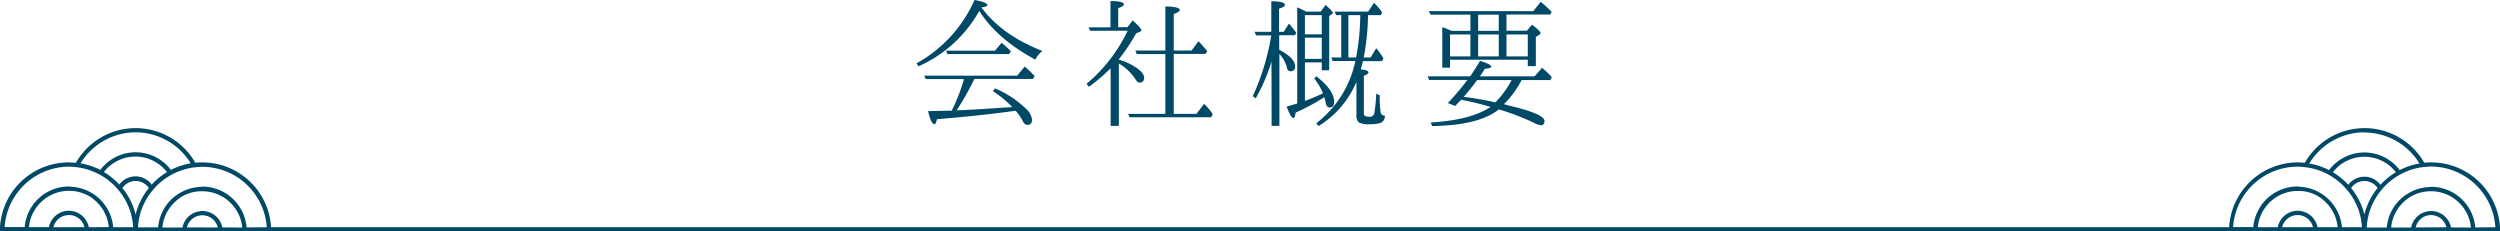
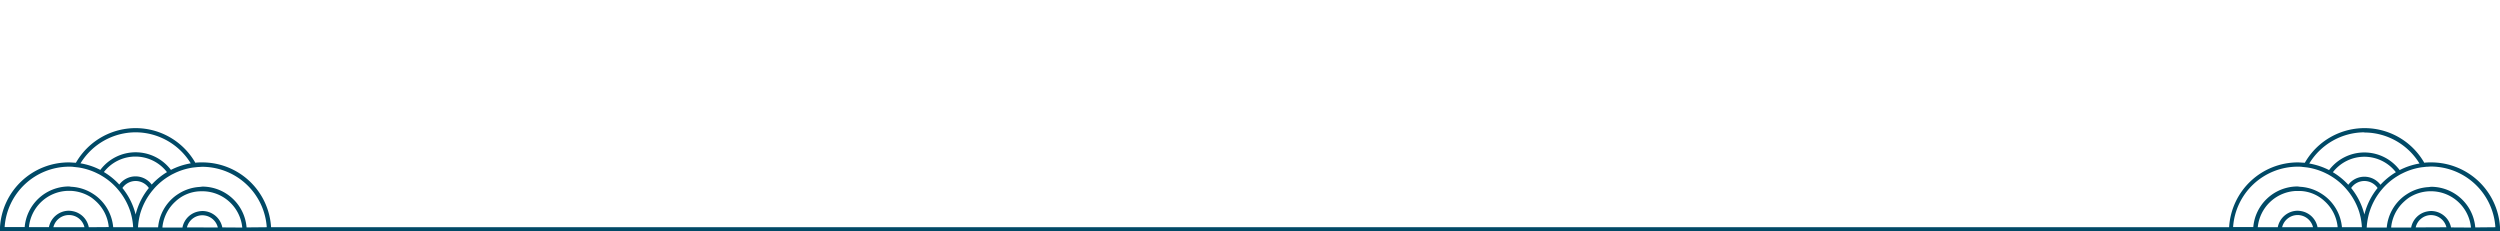
<svg xmlns="http://www.w3.org/2000/svg" viewBox="0 0 540 50">
  <defs>
    <style>.cls-1{fill:#004966}</style>
  </defs>
  <g id="レイヤー_2" data-name="レイヤー 2">
    <g id="web">
      <path class="cls-1" d="M540 49.9v-.82a14.88 14.88 0 0 0-14.84-14c-.51 0-1 0-1.52.07a14.86 14.86 0 0 0-25.79 0c-.5 0-1-.07-1.52-.07a14.88 14.88 0 0 0-14.84 14H58.55a14.88 14.88 0 0 0-14.84-14c-.51 0-1 0-1.52.07a14.86 14.86 0 0 0-25.79 0c-.5 0-1-.07-1.52-.07A14.88 14.88 0 0 0 0 49.08V50h540v-.09zM29.29 28.58a14 14 0 0 1 11.91 6.7 14.77 14.77 0 0 0-4.28 1.42 9.54 9.54 0 0 0-15.25 0 14.48 14.48 0 0 0-4.28-1.42 14 14 0 0 1 11.9-6.7zm6.81 8.58a14.76 14.76 0 0 0-3.33 2.71 4.34 4.34 0 0 0-7 0 14.76 14.76 0 0 0-3.33-2.71 8.6 8.6 0 0 1 13.61 0zM11.53 49.08a3.45 3.45 0 0 1 3.35-2.63H15a3.42 3.42 0 0 1 3.24 2.62zm7.65 0a4.37 4.37 0 0 0-3.48-3.47 4.48 4.48 0 0 0-.82-.09h-.15a4.4 4.4 0 0 0-4.16 3.54H6.25a8.68 8.68 0 0 1 8.23-7.83h.92a8.74 8.74 0 0 1 4.28 1.4 9.68 9.68 0 0 1 1 .81 8.63 8.63 0 0 1 2.8 5.47v.14zm5.27 0a9.6 9.6 0 0 0-3.83-6.86q-.42-.3-.87-.57a9.53 9.53 0 0 0-4.22-1.3c-.22 0-.43-.07-.65-.07h-.28a9.6 9.6 0 0 0-9.27 8.77H1A14 14 0 0 1 14.88 36c.35 0 .7 0 1 .05l1 .11a13.77 13.77 0 0 1 4.23 1.34 7.89 7.89 0 0 1 .81.44 13.71 13.71 0 0 1 3.38 2.78c.23.27.46.54.68.83a14 14 0 0 1 2.21 4.26c.1.34.18.68.26 1a14 14 0 0 1 .31 2.27zM29.38 46l-.09.34a3.38 3.38 0 0 0-.08-.34 14.7 14.7 0 0 0-2.77-5.39 3.45 3.45 0 0 1 5.71 0A14.78 14.78 0 0 0 29.38 46zm11 3.12a3.44 3.44 0 0 1 2.24-2.44 3.35 3.35 0 0 1 1-.18h.08a3.45 3.45 0 0 1 3.35 2.63zm7.64 0a4.4 4.4 0 0 0-4.16-3.54h-.15a4.48 4.48 0 0 0-.82.09 4.37 4.37 0 0 0-3.48 3.47h-4.32V49a8.63 8.63 0 0 1 2.8-5.47 8.14 8.14 0 0 1 5.29-2.21h.92a8.68 8.68 0 0 1 8.23 7.83zm5.24 0A9.6 9.6 0 0 0 44 40.31h-.28c-.1 0-.43.06-.65.07a9.53 9.53 0 0 0-4.22 1.3q-.45.27-.87.57a9.6 9.6 0 0 0-3.83 6.86h-4.34a14 14 0 0 1 .31-2.27c.08-.35.16-.69.26-1a14 14 0 0 1 2.21-4.26c.22-.29.45-.56.68-.83a13.71 13.71 0 0 1 3.38-2.78 7.89 7.89 0 0 1 .81-.44 13.77 13.77 0 0 1 4.23-1.34l1-.11c.35 0 .7-.05 1.05-.05a14 14 0 0 1 13.88 13.05zm457.45-20.5a14 14 0 0 1 11.9 6.7 14.48 14.48 0 0 0-4.28 1.42 9.54 9.54 0 0 0-15.25 0 14.77 14.77 0 0 0-4.28-1.42 14 14 0 0 1 11.91-6.74zm6.8 8.58a14.76 14.76 0 0 0-3.33 2.71 4.34 4.34 0 0 0-6.95 0 14.76 14.76 0 0 0-3.33-2.71 8.6 8.6 0 0 1 13.61 0zm-24.57 11.88a3.45 3.45 0 0 1 3.35-2.63h.08a3.35 3.35 0 0 1 1 .18 3.44 3.44 0 0 1 2.24 2.44zm7.65 0a4.37 4.37 0 0 0-3.48-3.47 4.48 4.48 0 0 0-.82-.09h-.15a4.4 4.4 0 0 0-4.14 3.56h-4.32a8.68 8.68 0 0 1 8.23-7.83h.92a8.14 8.14 0 0 1 5.29 2.21 8.63 8.63 0 0 1 2.8 5.47v.14zm5.27 0a9.6 9.6 0 0 0-3.86-6.86q-.42-.3-.87-.57a9.53 9.53 0 0 0-4.22-1.3c-.22 0-.43-.07-.65-.07h-.28a9.6 9.6 0 0 0-9.27 8.77h-4.36A14 14 0 0 1 496.29 36c.35 0 .7 0 1 .05l1 .11a13.77 13.77 0 0 1 4.23 1.34 7.89 7.89 0 0 1 .81.44 13.71 13.71 0 0 1 3.38 2.78c.23.27.46.54.68.83a14 14 0 0 1 2.21 4.26c.1.34.18.68.26 1a14 14 0 0 1 .31 2.27zm4.93-3.08a3.38 3.38 0 0 0-.08.34l-.09-.34a14.78 14.78 0 0 0-2.77-5.39 3.45 3.45 0 0 1 5.71 0 14.7 14.7 0 0 0-2.77 5.39zm11 3.12a3.42 3.42 0 0 1 3.21-2.66h.08a3.45 3.45 0 0 1 3.35 2.63zm7.63 0a4.4 4.4 0 0 0-4.16-3.54h-.15a4.48 4.48 0 0 0-.82.09 4.37 4.37 0 0 0-3.48 3.47h-4.31V49a8.63 8.63 0 0 1 2.8-5.47 9.68 9.68 0 0 1 1-.81 8.74 8.74 0 0 1 4.28-1.4h.92a8.68 8.68 0 0 1 8.23 7.83zm5.24 0a9.6 9.6 0 0 0-9.27-8.77h-.28c-.1 0-.43.06-.65.07a9.53 9.53 0 0 0-4.22 1.3q-.45.27-.87.57a9.6 9.6 0 0 0-3.83 6.86h-4.33a14 14 0 0 1 .31-2.27c.08-.35.16-.69.26-1a14 14 0 0 1 2.22-4.36c.22-.29.45-.56.68-.83a13.71 13.71 0 0 1 3.38-2.78 7.89 7.89 0 0 1 .81-.44 13.77 13.77 0 0 1 4.23-1.34l1-.11c.35 0 .7-.05 1-.05A14 14 0 0 1 539 49.08z" />
-       <path class="cls-1" d="M212.17 1.84c3.17 4.2 7.71 7.1 13 9.17a5.22 5.22 0 0 0-1.54 1.87c-5.45-2.94-9.52-6.44-12.1-10.51-.1.13-.13.23-.2.33a28.06 28.06 0 0 1-12.93 11.62l-.43-.64A29.07 29.07 0 0 0 210.5 0c1.83.33 2.77.7 2.77 1.1 0 .23-.44.4-1.3.5zm-4 15.48a.13.13 0 0 1 0-.1.2.2 0 0 1 0-.14H200l-.4-.73h20.11l1.64-2 .3.3a19.74 19.74 0 0 1 1.84 1.8l-.37.6h-12.66a58.12 58.12 0 0 1-3.61 6.45 2.13 2.13 0 0 1-.23.33l1.7-.07c2.48-.1 5.62-.33 9.39-.57l.94-.06a22.91 22.91 0 0 0-4.18-3.44l.44-.6a21.75 21.75 0 0 1 6.78 4.47 3.78 3.78 0 0 1 1.23 2.27c0 .77-.33 1.14-1 1.14a1 1 0 0 1-.9-.64 11 11 0 0 0-1.64-2.4l-.64.07c-5.14.73-10.59 1.26-16.37 1.76-.16.71-.3 1.07-.53 1.07-.47 0-.94-.93-1.37-2.83l5.11-.1a41.22 41.22 0 0 0 2.58-6.58zm6.75-6.38l1.43-1.7c.77.64 1.44 1.27 2 1.84l-.37.6h-13.33l-.3-.74zm26.75 1.94a13 13 0 0 1 4 1.9c1 .74 1.47 1.4 1.47 2s-.3 1.07-.93 1.07c-.37 0-.71-.27-1-.81a11 11 0 0 0-3.54-3.33v13.48h-1.77V14.75a40.24 40.24 0 0 1-4.68 4l-.54-.63a34 34 0 0 0 8.89-11.48h-8.12l-.3-.74h4.71V.23c1.94 0 2.91.27 2.91.7 0 .24-.4.54-1.24.84v4.1h2l1.13-1.46c1.24 1.1 1.87 1.83 1.87 2.13 0 .07-.1.2-.26.3l-.87.37a41 41 0 0 1-3.71 5.57zm10.05 11.71V11.68h-6.18l-.3-.77h6.48V1.4c2.08 0 3.11.3 3.11.77 0 .23-.4.53-1.3.87v7.87h3.84l1.51-2c.7.74 1.33 1.44 1.87 2.14l-.37.6h-6.85v12.94h4.91l1.64-2.17.33.34a10.71 10.71 0 0 1 1.54 1.9l-.34.67H244l-.34-.74zm22.92-11.28a37.47 37.47 0 0 1-3.4 7.91l-.64-.43a52.43 52.43 0 0 0 4-13.15h-3.3l-.3-.77h3.6V.27c2 0 2.95.3 2.95.8 0 .26-.44.53-1.27.8v5h1l1.13-1.76a21.88 21.88 0 0 1 1.6 2l-.33.5h-3.37v3.14c2.27 1.17 3.44 2.37 3.44 3.64a.92.92 0 0 1-1 1c-.4 0-.63-.23-.77-.73a6.46 6.46 0 0 0-1.63-3v15.53h-1.68zM285.27 2.5l1.07-1.43c1 .93 1.54 1.47 1.54 1.67s-.07.23-.27.36l-.5.37v11.71h-1.61v-1.7h-3.64v8.31c1.14-.4 2.41-.93 3.91-1.63a13.06 13.06 0 0 0-1.9-3.21l.46-.47c2.58 2 3.85 3.84 3.85 5.54 0 .8-.3 1.2-1 1.2-.47 0-.77-.43-.87-1.23a5.1 5.1 0 0 0-.27-1 43.76 43.76 0 0 1-6.18 3.33c-.1.8-.27 1.17-.47 1.17-.4 0-.87-.83-1.47-2.47 1-.3 1.81-.5 2.28-.67V1.57c1.1.53 1.77.83 1.93.93zm-3.41.77v4.14h3.64V3.27zm0 9.44h3.64V8.14h-3.64zm14.2-.3l1.2-2a15 15 0 0 1 1.58 2.23l-.37.57h-4.08c-.07.33-.23.94-.47 1.77 1.14.13 1.67.33 1.67.63s-.33.5-1 .77v8.14c0 .47.4.7 1.13.7a1 1 0 0 0 1.14-.8 34.34 34.34 0 0 0 .4-4.17l.77.33a20.62 20.62 0 0 0 .2 3.71.91.91 0 0 0 .9.7 1.57 1.57 0 0 1-.87 1.54 6.82 6.82 0 0 1-2.33.29 4.5 4.5 0 0 1-2.44-.39 2 2 0 0 1-.5-1.61v-7.14a20.38 20.38 0 0 1-8.19 9.55l-.5-.6a22.67 22.67 0 0 0 8.45-13.45h-4.88l-.33-.77h2.17V3.27h-1.1l-.34-.77h7.25L296.8.6a14.71 14.71 0 0 1 1.73 2.07l-.26.6h-2.78a50.18 50.18 0 0 1-.93 9.14zm-3.14 0a51.21 51.21 0 0 0 .9-9.14h-2.57v9.14zm21.42 10.48l-1.61-.63a59.49 59.49 0 0 0 4.25-5h-8.32l-.27-.77h9.15l.14-.17c.7-1.07 1.4-2.1 2-3.17 1.6.5 2.41.9 2.41 1.2s-.44.44-1.37.5a17 17 0 0 1-1.07 1.64h11.82l1.61-1.84a17 17 0 0 1 2.1 2l-.3.64h-6.21a20.52 20.52 0 0 1-3.81 5.2 2.27 2.27 0 0 0 .43.13 3.94 3.94 0 0 1 .57.17c5.18 1.2 7.75 2.34 7.75 3.34 0 .63-.27.93-.83.93a4.73 4.73 0 0 1-1.57-.6 53.48 53.48 0 0 0-7.45-2.83c-2.88 2.3-7.66 3.5-14.41 3.6l-.33-.77c5.92-.37 10.22-1.5 12.93-3.37a60.47 60.47 0 0 0-6.31-1.53c-.5.44-.94.93-1.3 1.33zm3.27-16.22v-3.5H309l-.37-.77h22.56l1.6-2a24.57 24.57 0 0 1 2.37 2.17l-.3.57h-9.46v3.5h4.41l1.1-1.3c1.24.9 1.84 1.54 1.84 1.8s-.1.27-.3.4l-.71.44v6.31H330v-1.38h-16.8v1.71h-1.67V5.87a16.68 16.68 0 0 1 2 .8zm-4.41.77v4.74h4.41V7.44zm9.8 14.68a20.52 20.52 0 0 0 3.51-4.83h-7.45c-.93 1.26-1.9 2.5-2.9 3.63a66 66 0 0 1 6.84 1.2zm-3.72-15.45h4.45v-3.5h-4.45zm0 .77v4.74h4.45V7.44zM330 12.18V7.44h-4.6v4.74z" />
    </g>
  </g>
</svg>